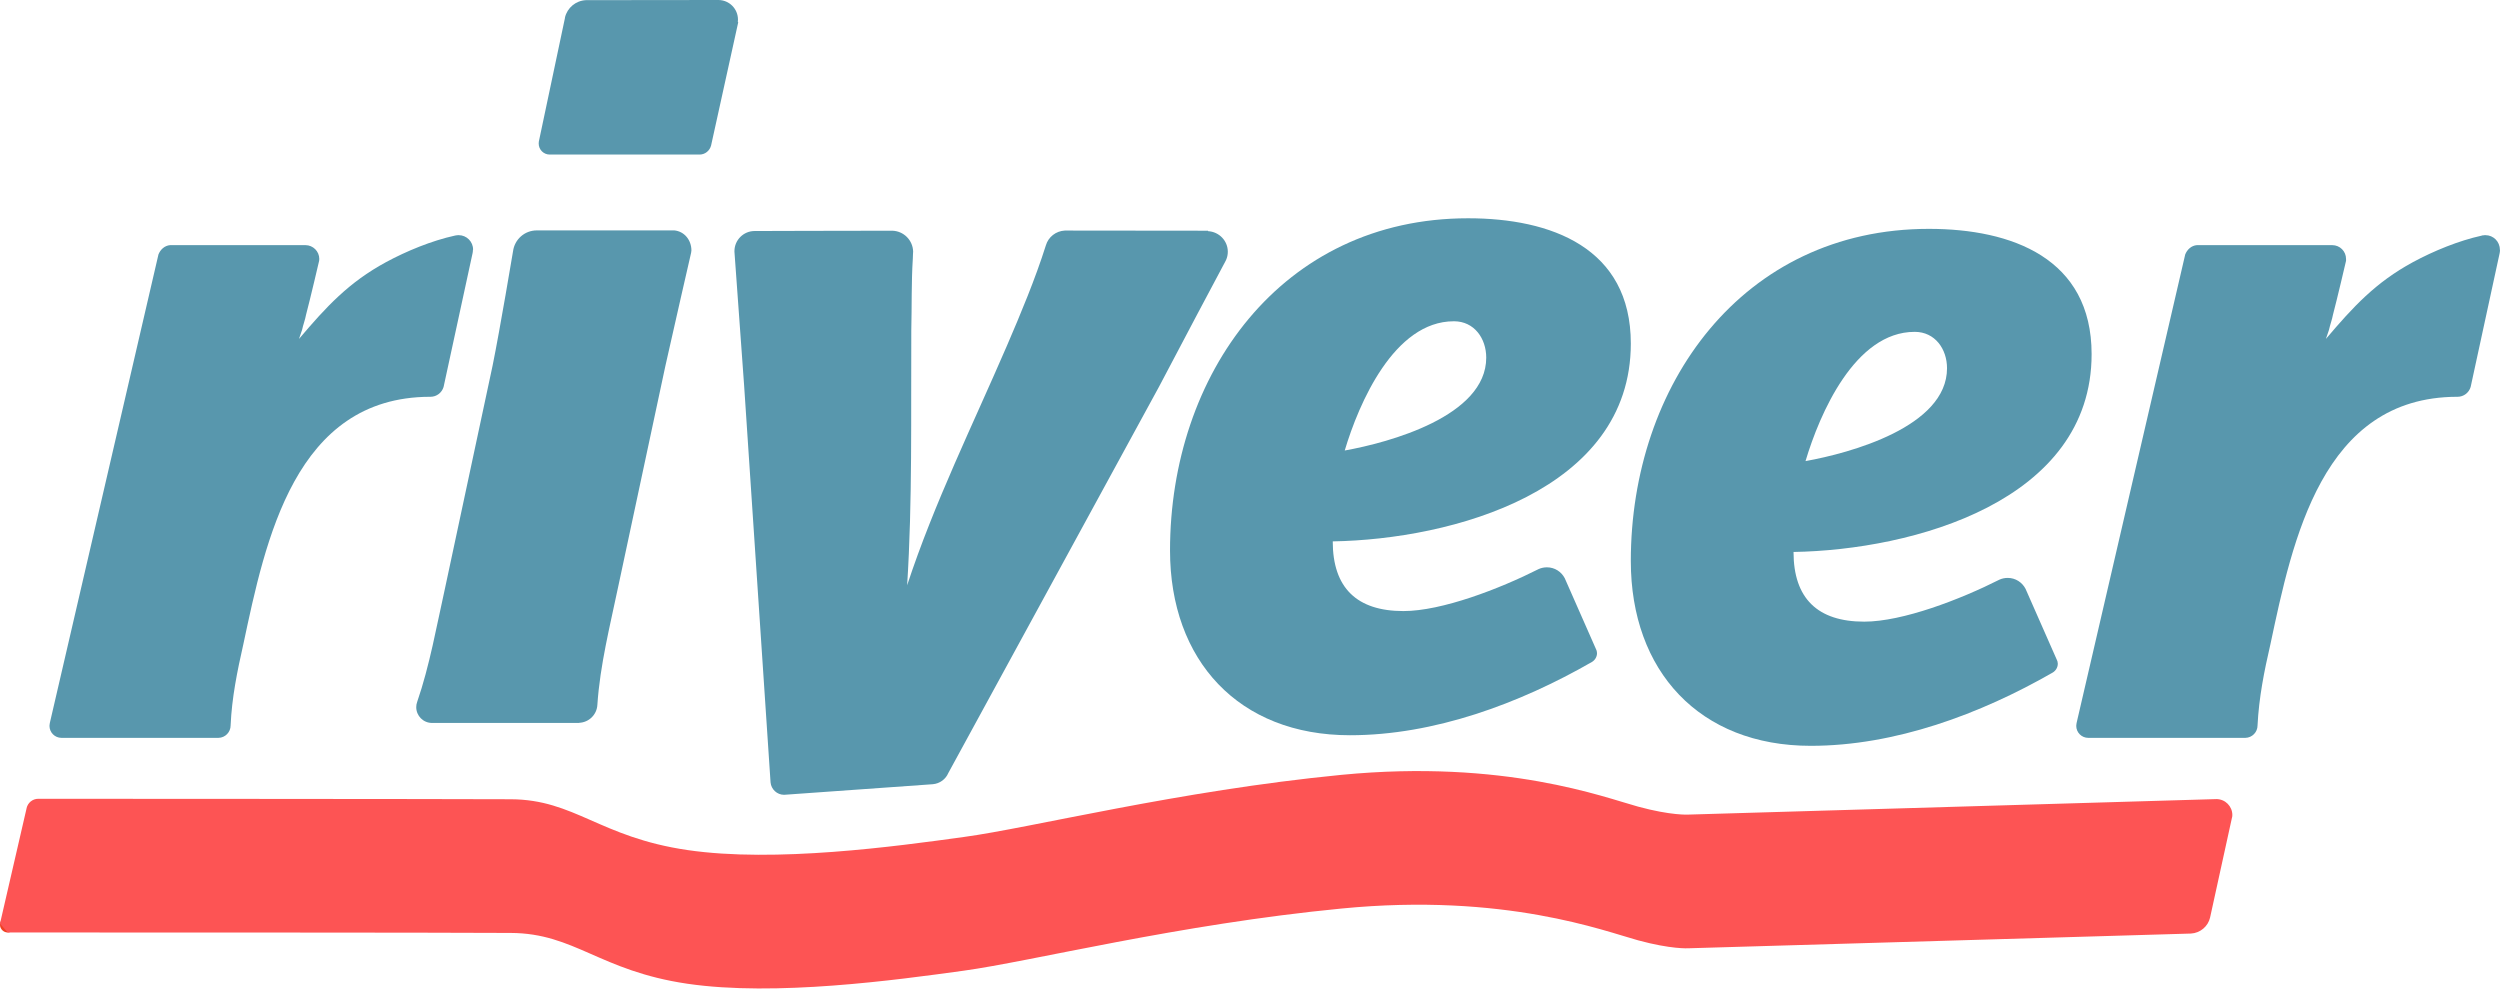
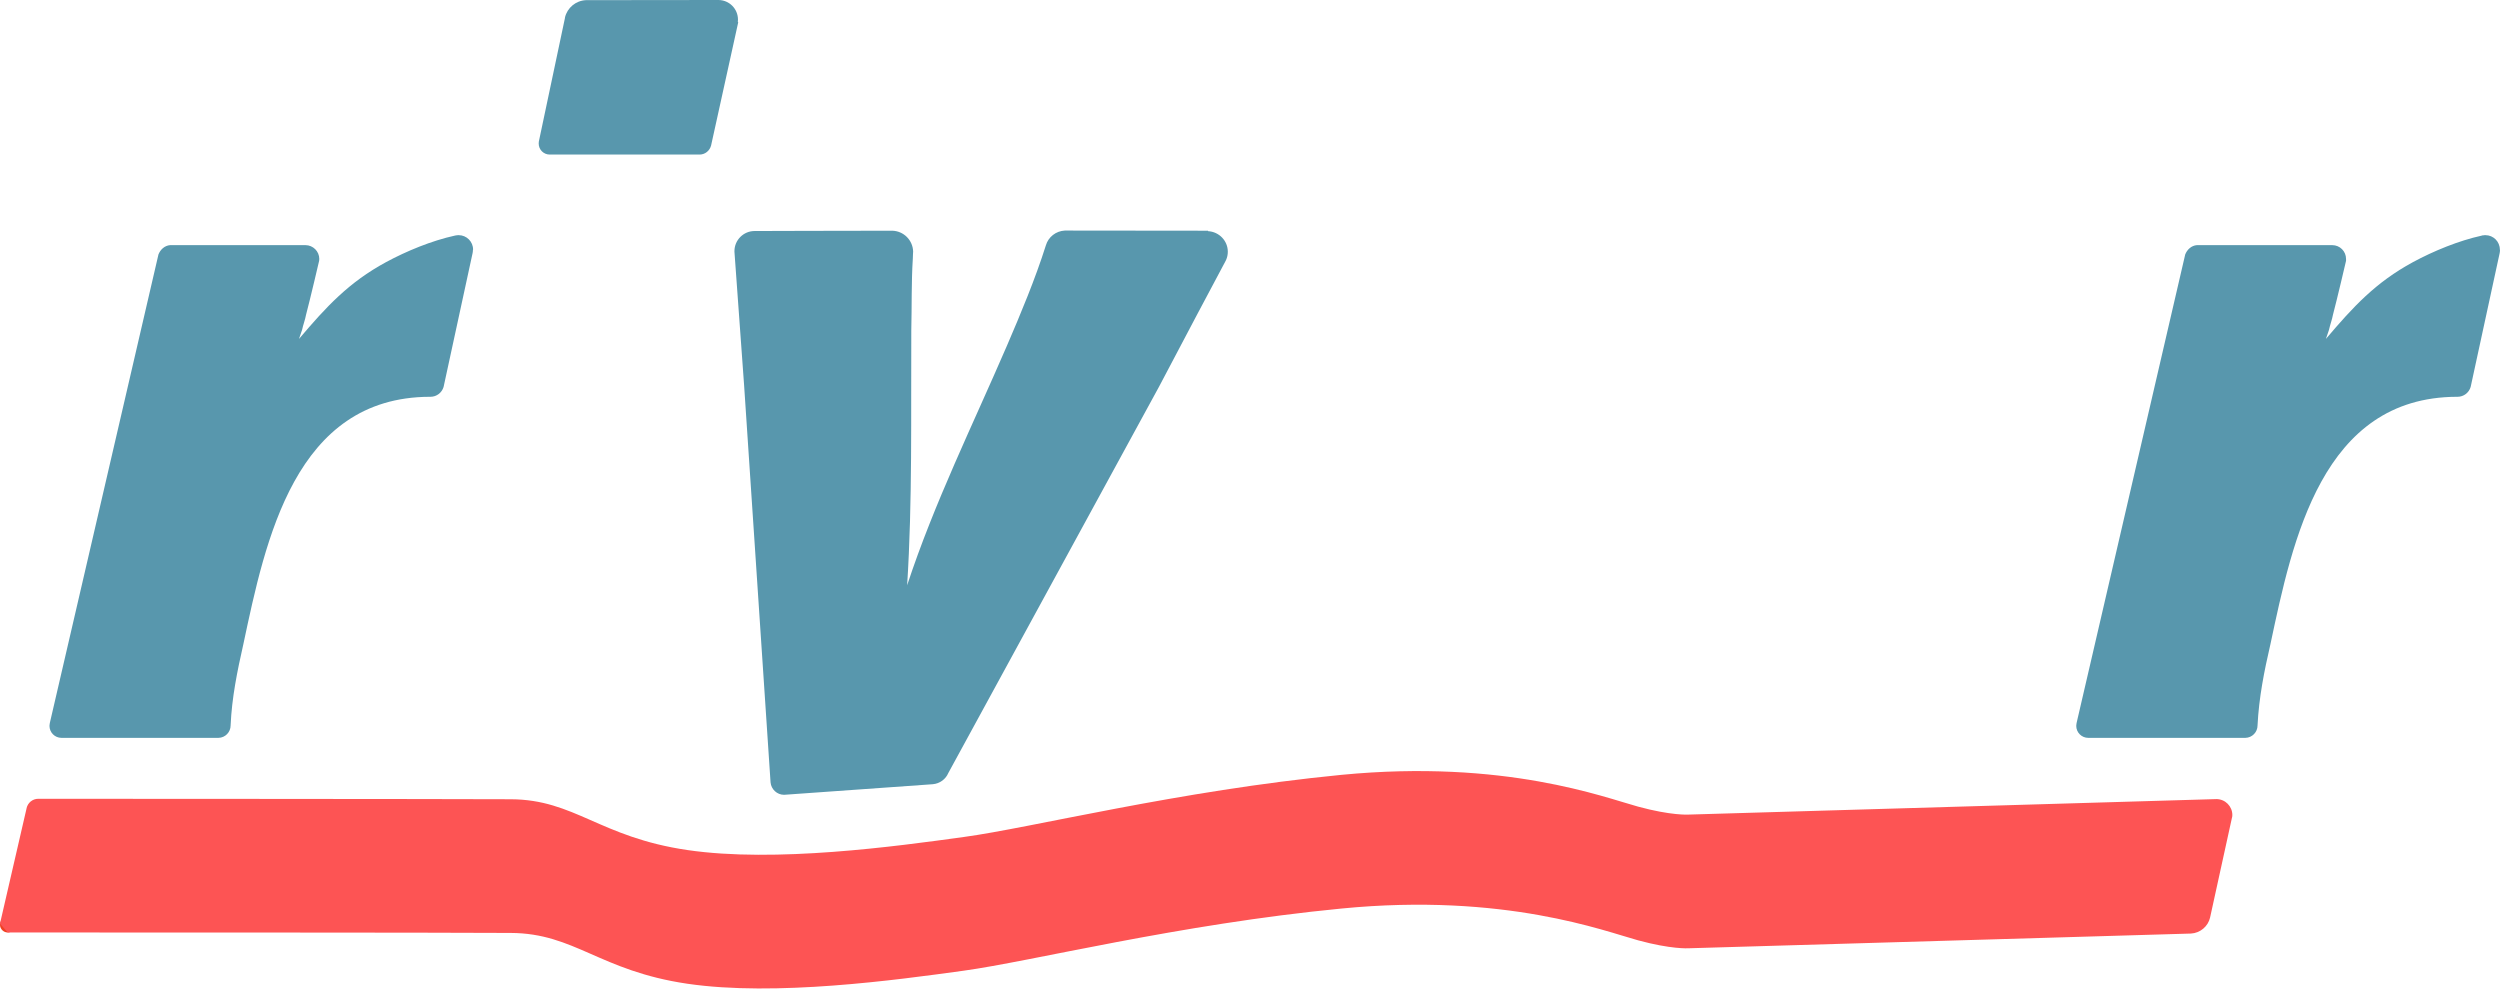
<svg xmlns="http://www.w3.org/2000/svg" fill="none" height="155" viewBox="0 0 391 155" width="391">
  <g fill="#5897ad">
    <path d="m73.99 39.035c0-1.248-1.009-2.257-2.259-2.257-.096 0-.192 0-.288.024 0 0-.048 0-.072 0-.072 0-.144.024-.24.048-3.605.792-7.522 2.401-10.766 4.153-5.839 3.169-9.324 6.962-13.601 12.003l.481-1.416c.168-.792.481-1.584.625-2.377.601-2.257 2.043-8.402 2.043-8.426 0 0 .024-.216.024-.288 0-1.2-.985-2.16-2.163-2.16h-21.171c-.841.072-1.538.672-1.85 1.536v.048c-.048.144-16.942 73.076-16.942 73.076s-.072.36-.072.528c0 1.032.841 1.873 1.874 1.873h24.559c1.057-.024 1.898-.889 1.898-1.945 0 0 0 0 0-.024.192-4.321 1.033-8.45 1.995-12.699 3.46-16.253 8.05-38.627 29.173-38.675h.096c.961 0 1.778-.648 2.043-1.536l4.542-20.958c.024-.144.048-.312.048-.48" />
    <path d="m390.976 39.035c0-1.248-1.009-2.257-2.259-2.257-.096 0-.192 0-.288.024 0 0-.048 0-.072 0-.072 0-.144.024-.216.048-3.605.792-7.522 2.401-10.766 4.153-5.839 3.169-9.324 6.962-13.601 12.003l.48-1.416c.169-.792.481-1.584.625-2.377.601-2.257 2.043-8.402 2.043-8.426 0 0 0-.216 0-.288 0-1.2-.962-2.16-2.163-2.16h-21.171c-.841.072-1.538.672-1.85 1.536v.048c-.048.144-16.942 73.076-16.942 73.076s-.072.36-.072.528c0 1.032.841 1.873 1.874 1.873h24.584c1.057-.024 1.898-.889 1.898-1.945 0 0 0 0 0-.024.216-4.321 1.033-8.45 2.019-12.699 3.46-16.253 8.05-38.627 29.173-38.675h.096c.961 0 1.778-.648 2.042-1.536l4.542-20.958c.024-.144.048-.312.048-.48" />
    <path d="m115.395 3.433c0-.12.024-.24.024-.36 0-1.704-1.37-3.073-3.076-3.073l-20.691.024c-1.61.072-2.932 1.2-3.292 2.713v.048.024l-4.085 19.325s-.024.192-.024.312c0 .96.769 1.728 1.73 1.728h23.43c.865 0 1.586-.6 1.802-1.416 0 0 4.206-19.085 4.23-19.205v-.12z" />
-     <path d="m105.398 36.034h-21.339c-.024 0-.072 0-.096 0-1.923 0-3.484 1.416-3.725 3.265 0 0-2.043 12.219-3.196 17.885l-7.425 34.737c-1.298 5.81-2.427 12.243-4.374 17.86-.096.264-.144.528-.144.817 0 1.368 1.105 2.472 2.475 2.472h22.997l.024-.024c1.538-.072 2.764-1.296 2.836-2.833.408-6.193 1.994-12.411 3.22-18.293l7.425-34.737c1.25-5.617 4.013-17.645 4.013-17.645 0-.12.048-.24.048-.36 0-1.633-1.105-3.001-2.691-3.145" />
    <path d="m188.929 36.083c-8.147-.024-22.228-.024-22.253-.024-.048 0-.096 0-.12 0h-.024c-1.393.072-2.571 1.008-2.955 2.305-1.635 5.185-3.941 10.707-6.08 15.676-5.311 12.315-11.391 24.631-15.62 37.498.841-13.227.577-26.647.649-39.875.096-3.817 0-7.442.24-11.235 0-.36.048-1.08.048-1.08-.048-1.776-1.466-3.217-3.268-3.265 0 0-.048 0-.072 0-6.969 0-21.315.048-21.459.048-1.73 0-3.148 1.416-3.148 3.145v.096s1.033 14.404 1.514 20.934l4.133 62.057c.096 1.08 1.009 1.944 2.115 1.944l23.261-1.656c1.105-.096 2.019-.792 2.427-1.753l32.946-60.4c3.028-5.786 9.372-17.741 10.381-19.613.024-.048.048-.096.072-.144s.048-.096.048-.096c.169-.384.265-.816.265-1.272 0-1.728-1.37-3.121-3.076-3.217" />
-     <path d="m249.677 101.716v-.048l-4.95-11.235c-.529-1.008-1.562-1.704-2.788-1.704-.457 0-.889.096-1.274.264-6.127 3.097-15.163 6.578-21.17 6.578-7.282 0-11.055-3.625-11.055-10.899 18.648-.312 46.62-7.898 46.62-30.944 0-15.004-12.496-19.589-25.449-19.589-29.245 0-46.619 24.487-46.619 51.95 0 17.212 10.742 28.903 28.14 28.903 13.169 0 26.506-4.945 37.872-11.475.457-.288.769-.792.769-1.368 0-.144-.072-.432-.072-.432m-22.3-51.47c3.172 0 5.046 2.689 5.046 5.69 0 9.17-15.187 13.275-22.132 14.524 2.211-7.418 7.738-20.213 17.062-20.213" />
-     <path d="m321.745 103.372v-.048l-4.951-11.235c-.528-1.008-1.562-1.704-2.787-1.704-.457 0-.889.096-1.274.264-6.128 3.097-15.163 6.578-21.171 6.578-7.281 0-11.054-3.625-11.054-10.899 18.648-.312 46.62-7.898 46.62-30.944 0-15.004-12.496-19.589-25.449-19.589-29.245 0-46.619 24.487-46.619 51.95 0 17.212 10.742 28.903 28.14 28.903 13.168 0 26.505-4.945 37.872-11.475.456-.288.769-.792.769-1.368 0-.144-.072-.432-.072-.432m-22.301-51.47c3.172 0 5.047 2.689 5.047 5.69 0 9.17-15.187 13.276-22.132 14.524 2.211-7.418 7.738-20.213 17.061-20.213" />
  </g>
  <path d="m2.403 144.64c0-.672-.529-1.201-1.202-1.201-.673 0-1.202.553-1.202 1.201s.553 1.2 1.202 1.2c.649 0 1.202-.552 1.202-1.2z" fill="#ef4123" />
  <path d="m349.115 127.787s.024-.216.024-.312c0-1.369-1.105-2.497-2.499-2.497-.096 0-82.593 2.425-82.593 2.425s-2.667.168-7.858-1.249c-5.214-1.416-20.81-7.442-46.379-4.969-25.568 2.497-48.469 8.282-59.091 9.723-10.621 1.464-29.461 4.057-43.206 2.04-13.746-2.016-17.615-7.898-27.636-7.946-8.795-.048-73.846-.072-73.894-.072-.889 0-1.634.624-1.826 1.465v.024l-4.157 18.028 1.202 1.393c11.366 0 69.664 0 78.676.072 10.021.048 13.89 5.929 27.636 7.946 13.745 2.017 32.585-.576 43.206-2.041 10.646-1.464 33.547-7.25 59.091-9.722 25.545-2.497 41.165 3.553 46.379 4.969 5.191 1.417 7.858 1.248 7.858 1.248s78.58-2.304 78.604-2.304c1.466-.072 2.691-1.128 3.004-2.497 0 0 3.436-15.652 3.436-15.676" fill="#fd5454" />
</svg>